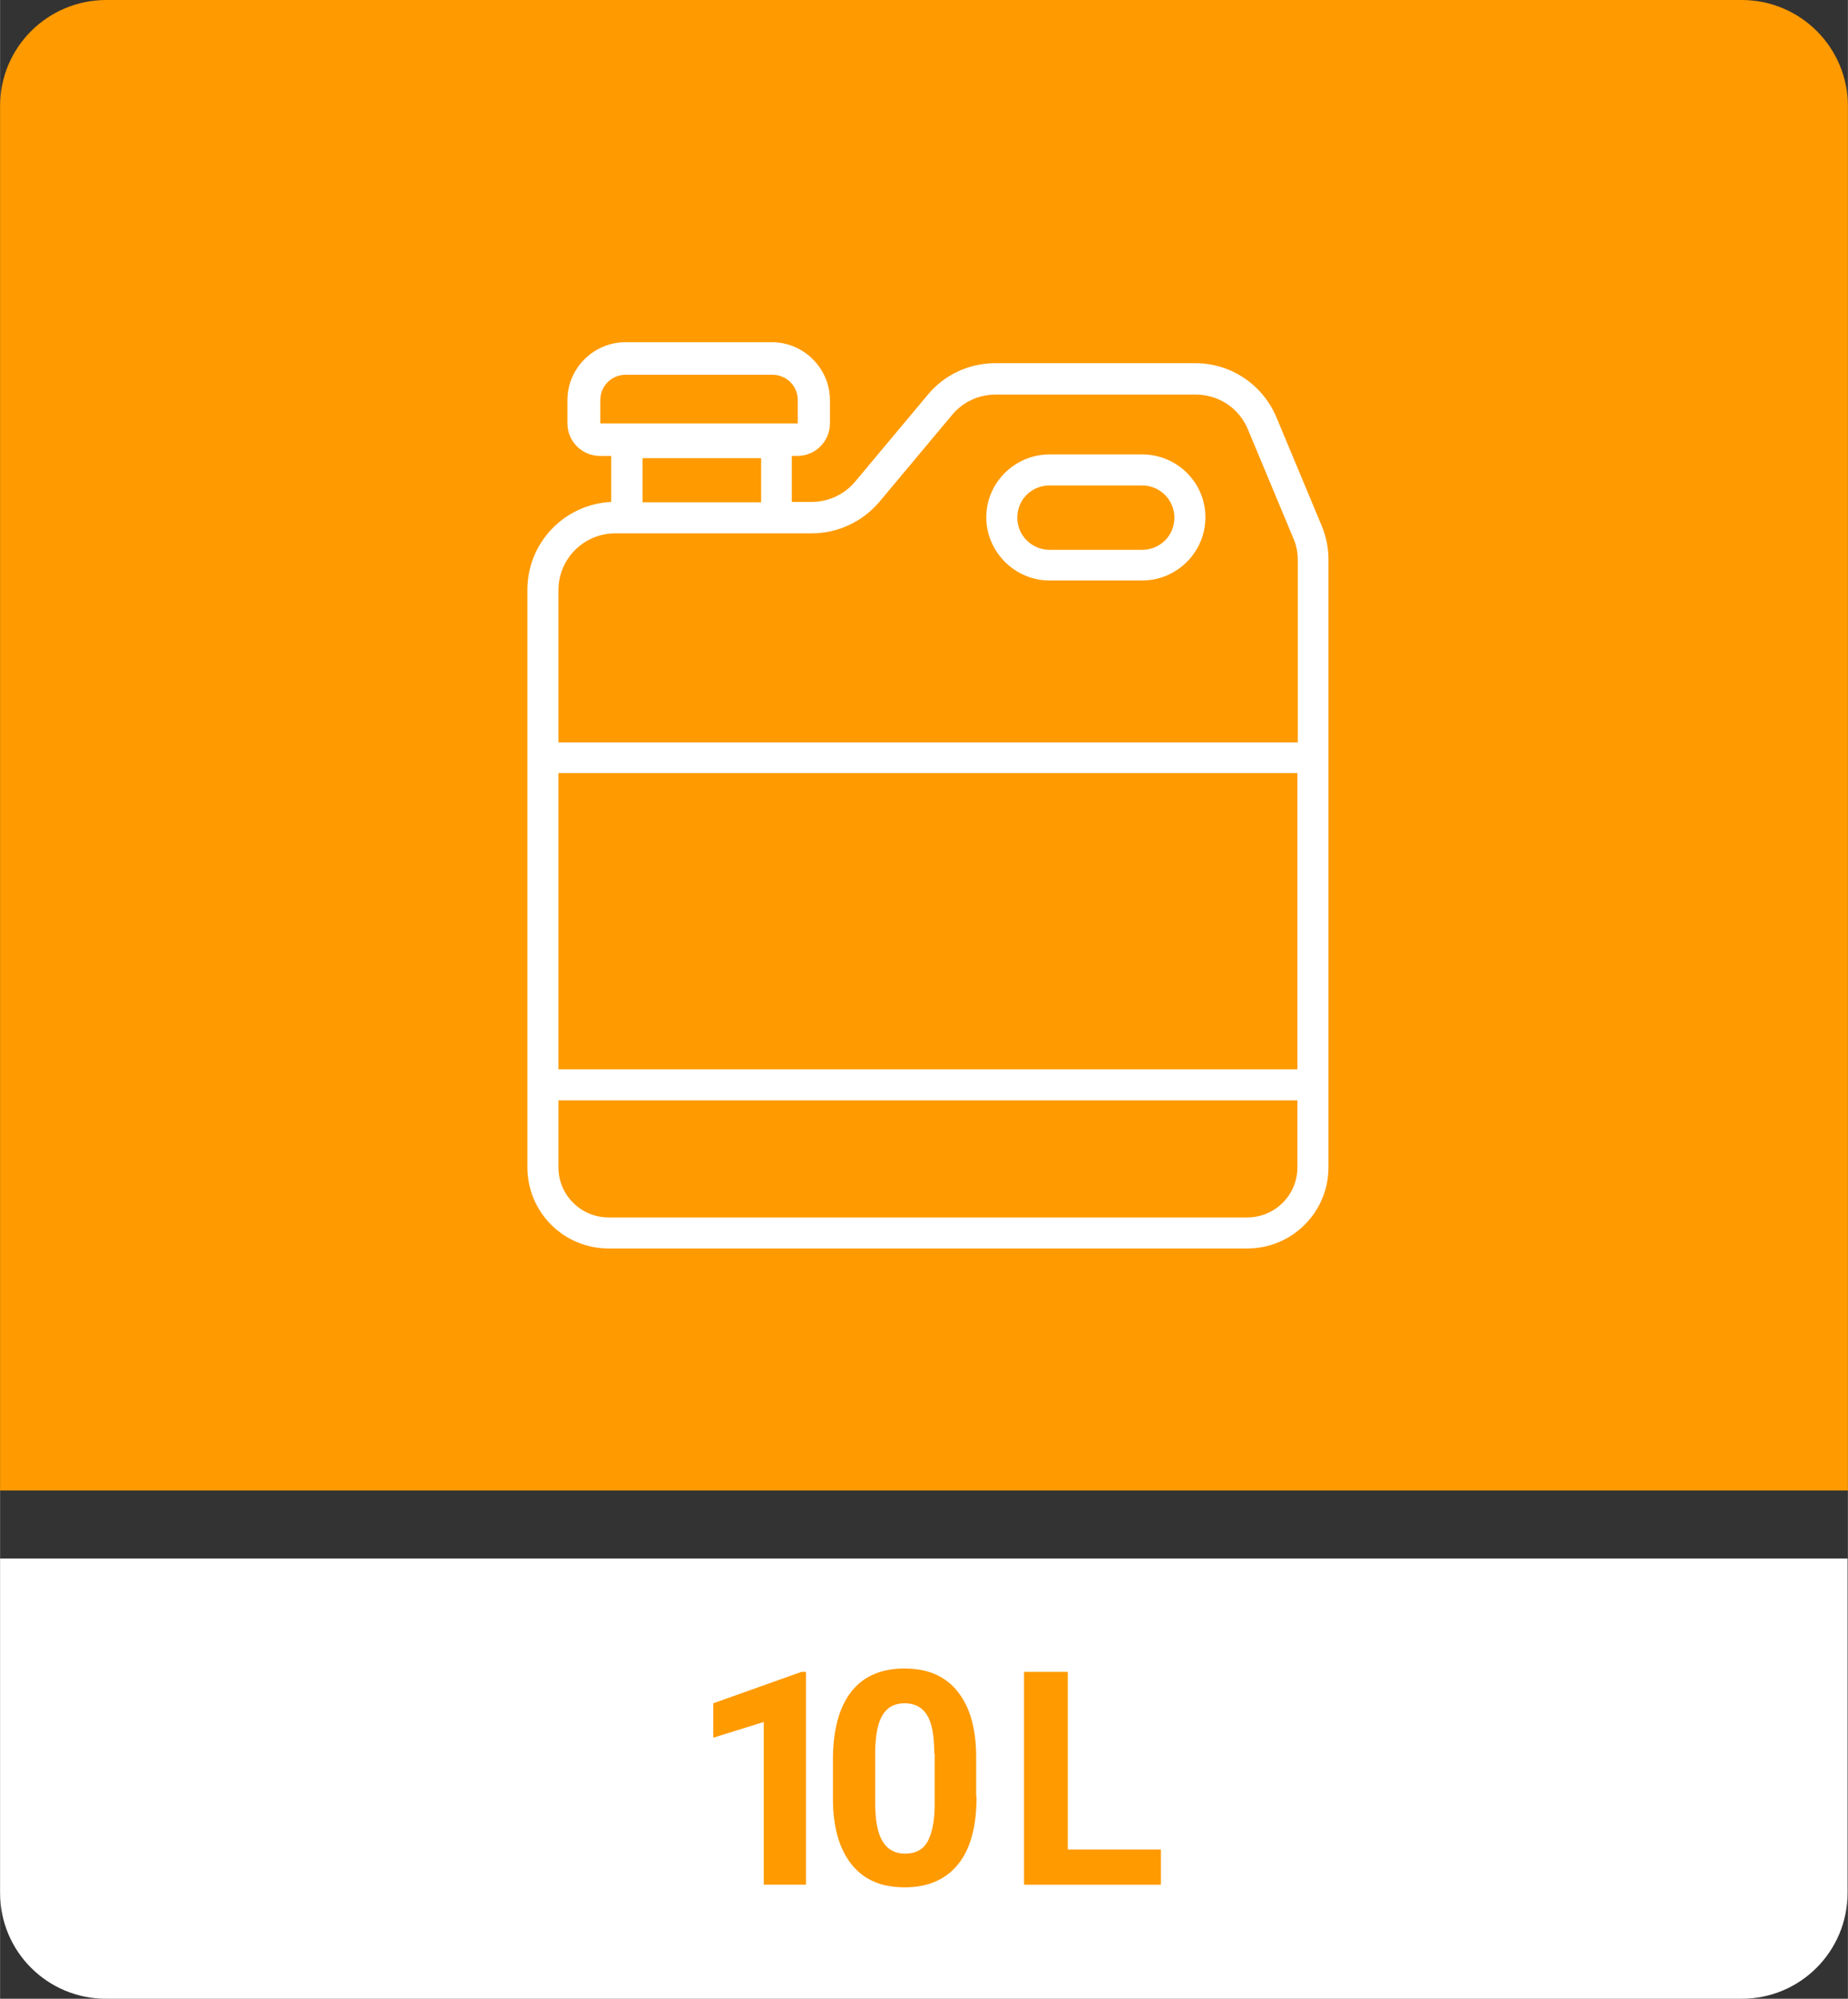
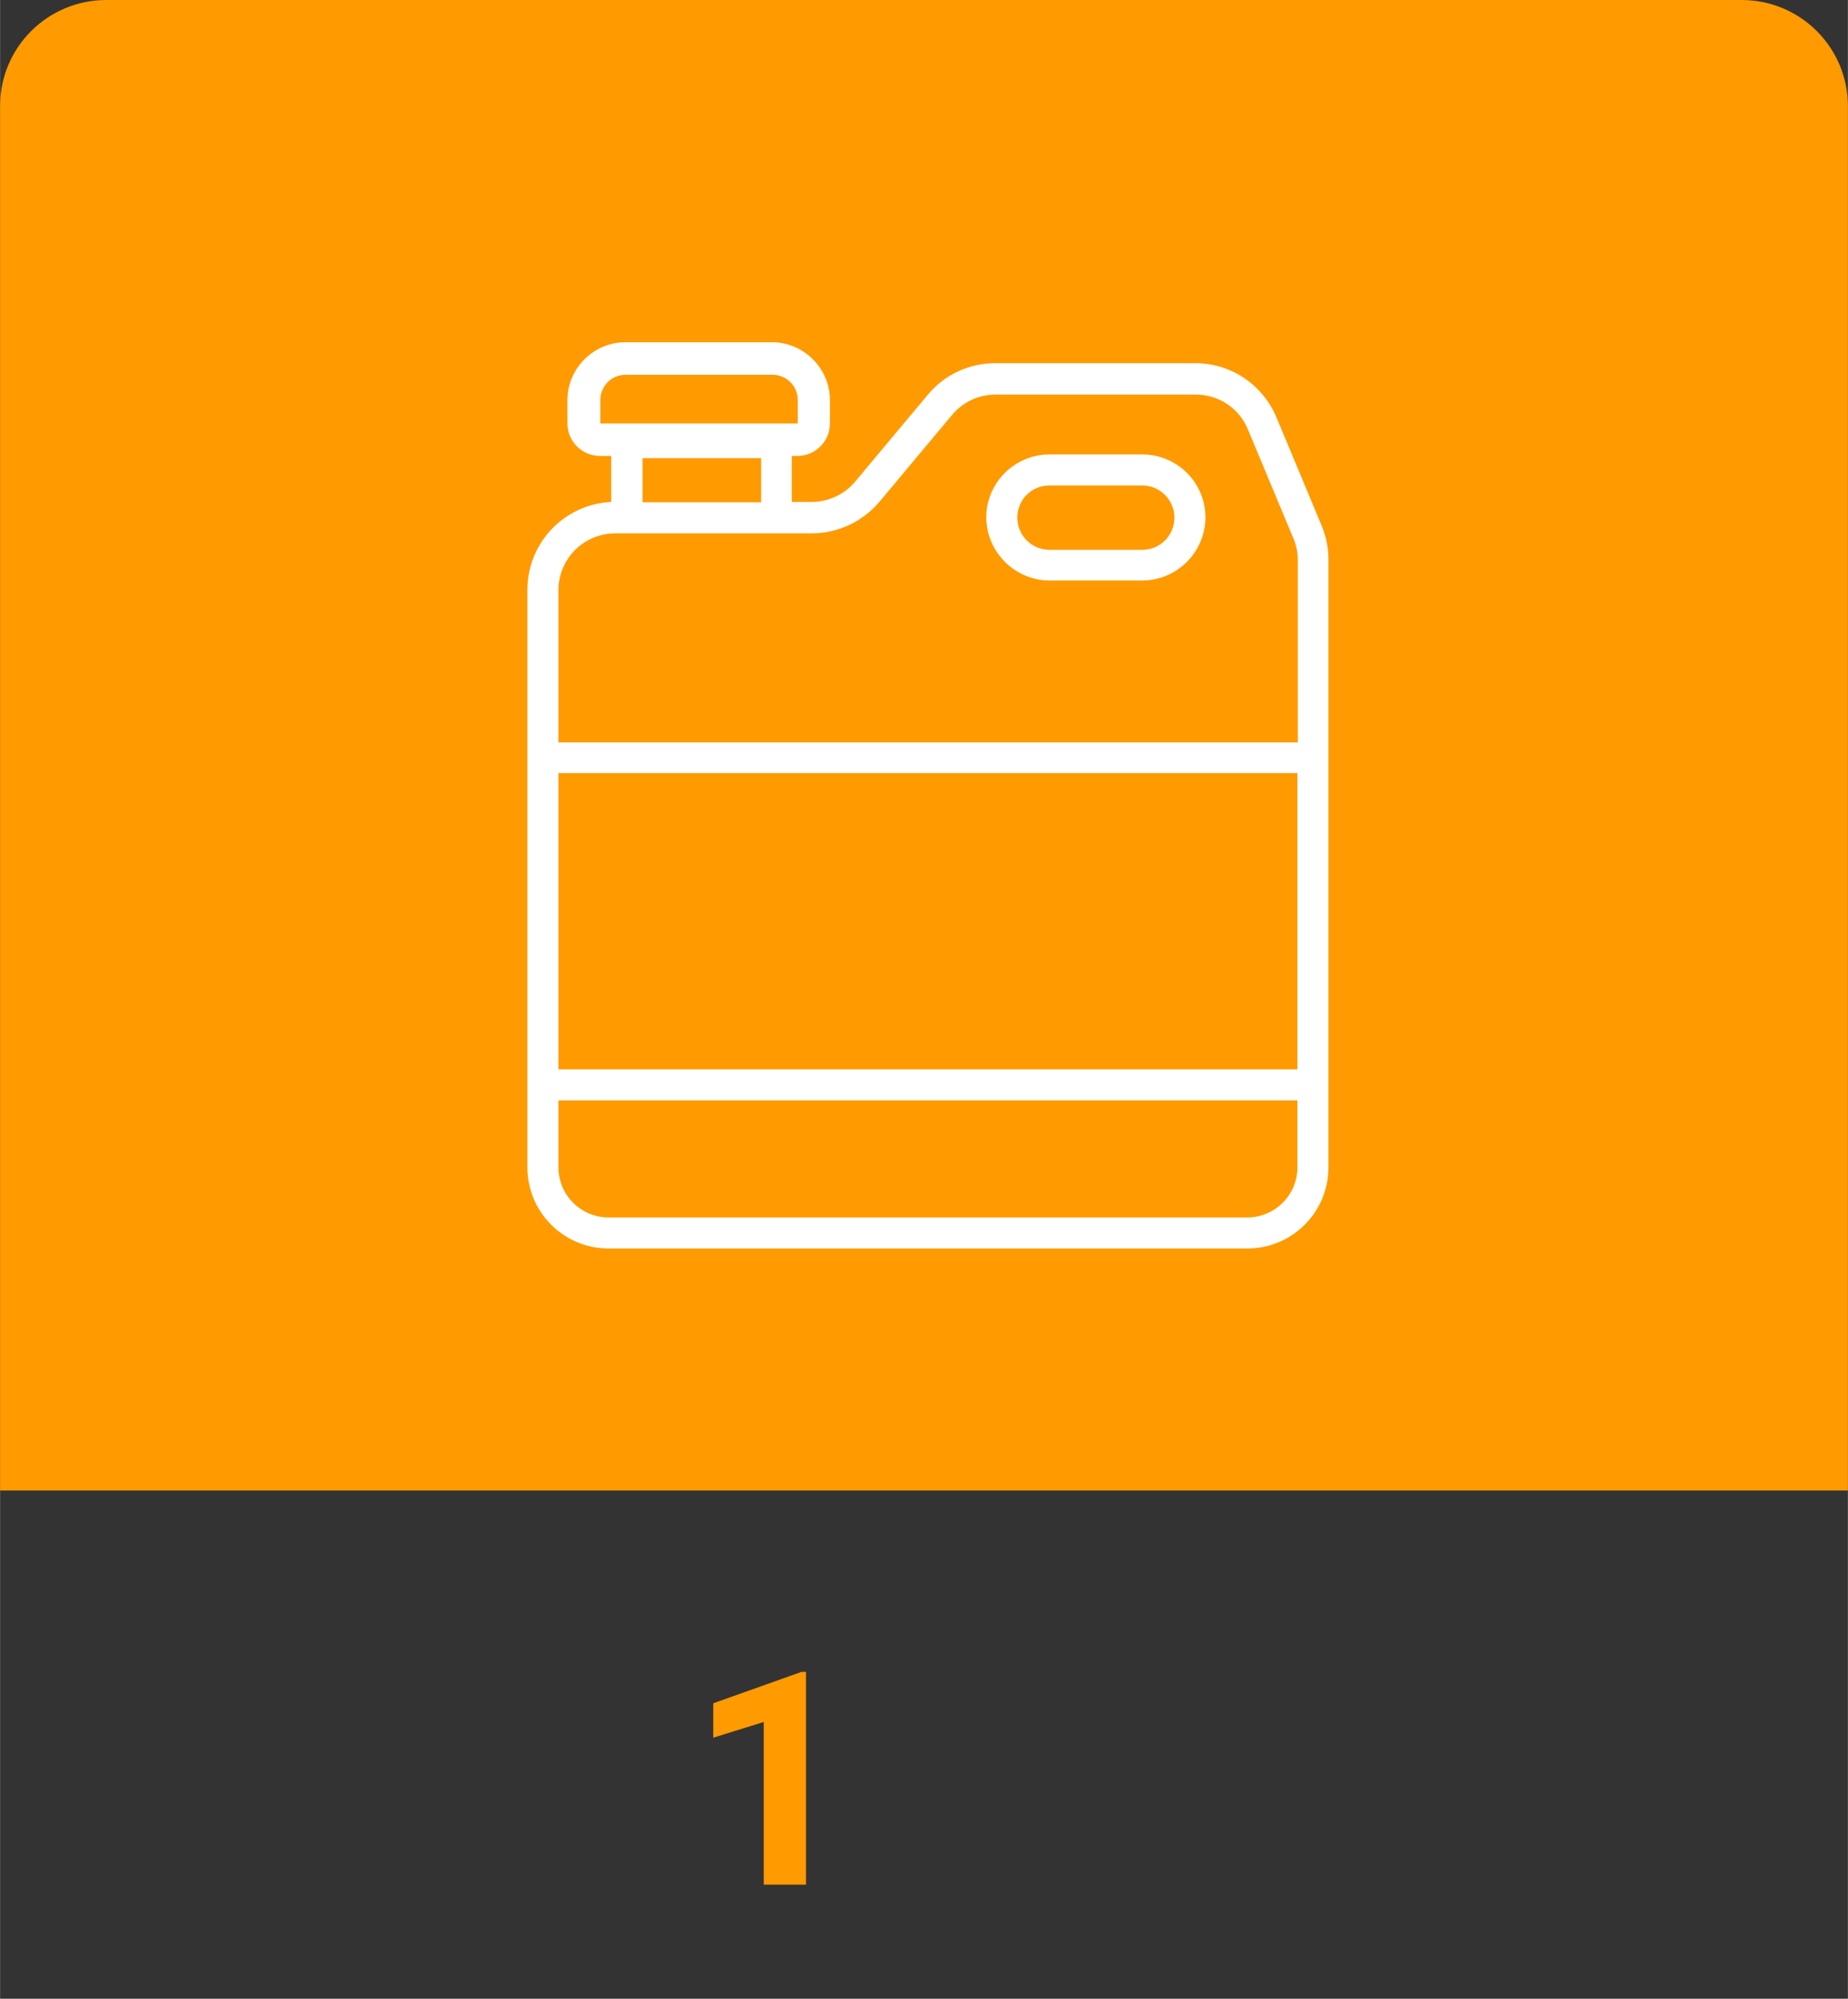
<svg xmlns="http://www.w3.org/2000/svg" id="Capa_1" data-name="Capa 1" width="17.43mm" height="18.85mm" viewBox="0 0 49.41 53.44">
  <rect x="0" y="0" width="49.41" height="53.44" fill="#333333" stroke="none" />
  <defs>
    <style>
      .cls-1 {
        fill: #ff9a00;
      }

      .cls-2 {
        fill: #fff;
      }
    </style>
  </defs>
  <path class="cls-1" d="M46.57,0H2.84C1.27,0,0,1.27,0,2.83v37.02h49.41V2.84c0-1.57-1.27-2.84-2.84-2.84Z" />
-   <path class="cls-2" d="M2.83,53.44h43.74c1.57,0,2.83-1.27,2.83-2.83v-8.94H0v8.94c0,1.57,1.27,2.83,2.83,2.83Z" />
  <g>
    <path class="cls-1" d="M21.55,50.39h-1.13v-4.35l-1.35.42v-.92l2.36-.84h.12v5.7Z" />
-     <path class="cls-1" d="M26.11,48.04c0,.79-.16,1.39-.49,1.8s-.8.62-1.43.62-1.09-.2-1.42-.61-.5-1-.5-1.76v-1.05c0-.79.17-1.4.49-1.81s.8-.62,1.42-.62,1.09.2,1.42.61.5.99.5,1.76v1.05ZM24.98,46.89c0-.47-.06-.81-.19-1.03-.13-.21-.33-.32-.6-.32s-.46.1-.59.31c-.13.21-.19.53-.2.96v1.38c0,.46.06.81.19,1.03s.33.34.61.34.48-.11.6-.32c.12-.22.19-.55.19-.99v-1.35Z" />
-     <path class="cls-1" d="M28.55,49.45h2.49v.94h-3.66v-5.69h1.17v4.75Z" />
  </g>
  <g>
    <path class="cls-2" d="M30.54,12.15h-2.48c-.93,0-1.69.76-1.69,1.68s.76,1.69,1.69,1.69h2.48c.93,0,1.69-.76,1.69-1.69s-.76-1.68-1.69-1.68ZM30.54,14.7h-2.48c-.47,0-.86-.38-.86-.86s.38-.86.86-.86h2.48c.47,0,.86.38.86.86s-.38.86-.86.86Z" />
    <path class="cls-2" d="M35.34,14.06l-1.21-2.9c-.37-.88-1.22-1.45-2.17-1.45h-5.35c-.7,0-1.36.31-1.8.84l-1.94,2.32c-.29.35-.72.55-1.17.55h-.53v-1.23h.15c.48,0,.87-.39.87-.87v-.62c0-.85-.7-1.55-1.55-1.55h-3.92c-.85,0-1.55.7-1.55,1.55v.62c0,.48.39.87.87.87h.3v1.23c-1.25.06-2.24,1.09-2.24,2.35v15.44c0,1.2.97,2.17,2.17,2.17h17.08c1.2,0,2.17-.97,2.17-2.17V14.96c0-.31-.06-.61-.18-.9ZM16.05,10.7c0-.38.3-.68.68-.68h3.92c.38,0,.68.3.68.68v.62h-5.28v-.62ZM20.35,12.25v1.18h-3.17v-1.18h3.17ZM34.69,31.21c0,.74-.6,1.34-1.34,1.34h-17.08c-.74,0-1.34-.6-1.34-1.34v-1.79h19.76v1.79ZM34.69,28.59H14.93v-7.92h19.76v7.92ZM34.69,19.85H14.93v-4.07c0-.84.68-1.52,1.52-1.52h5.25c.7,0,1.36-.31,1.81-.84l1.94-2.32c.29-.35.71-.55,1.17-.55h5.35c.62,0,1.17.37,1.4.94l1.21,2.9c.08.18.12.38.12.58v4.89Z" />
  </g>
</svg>